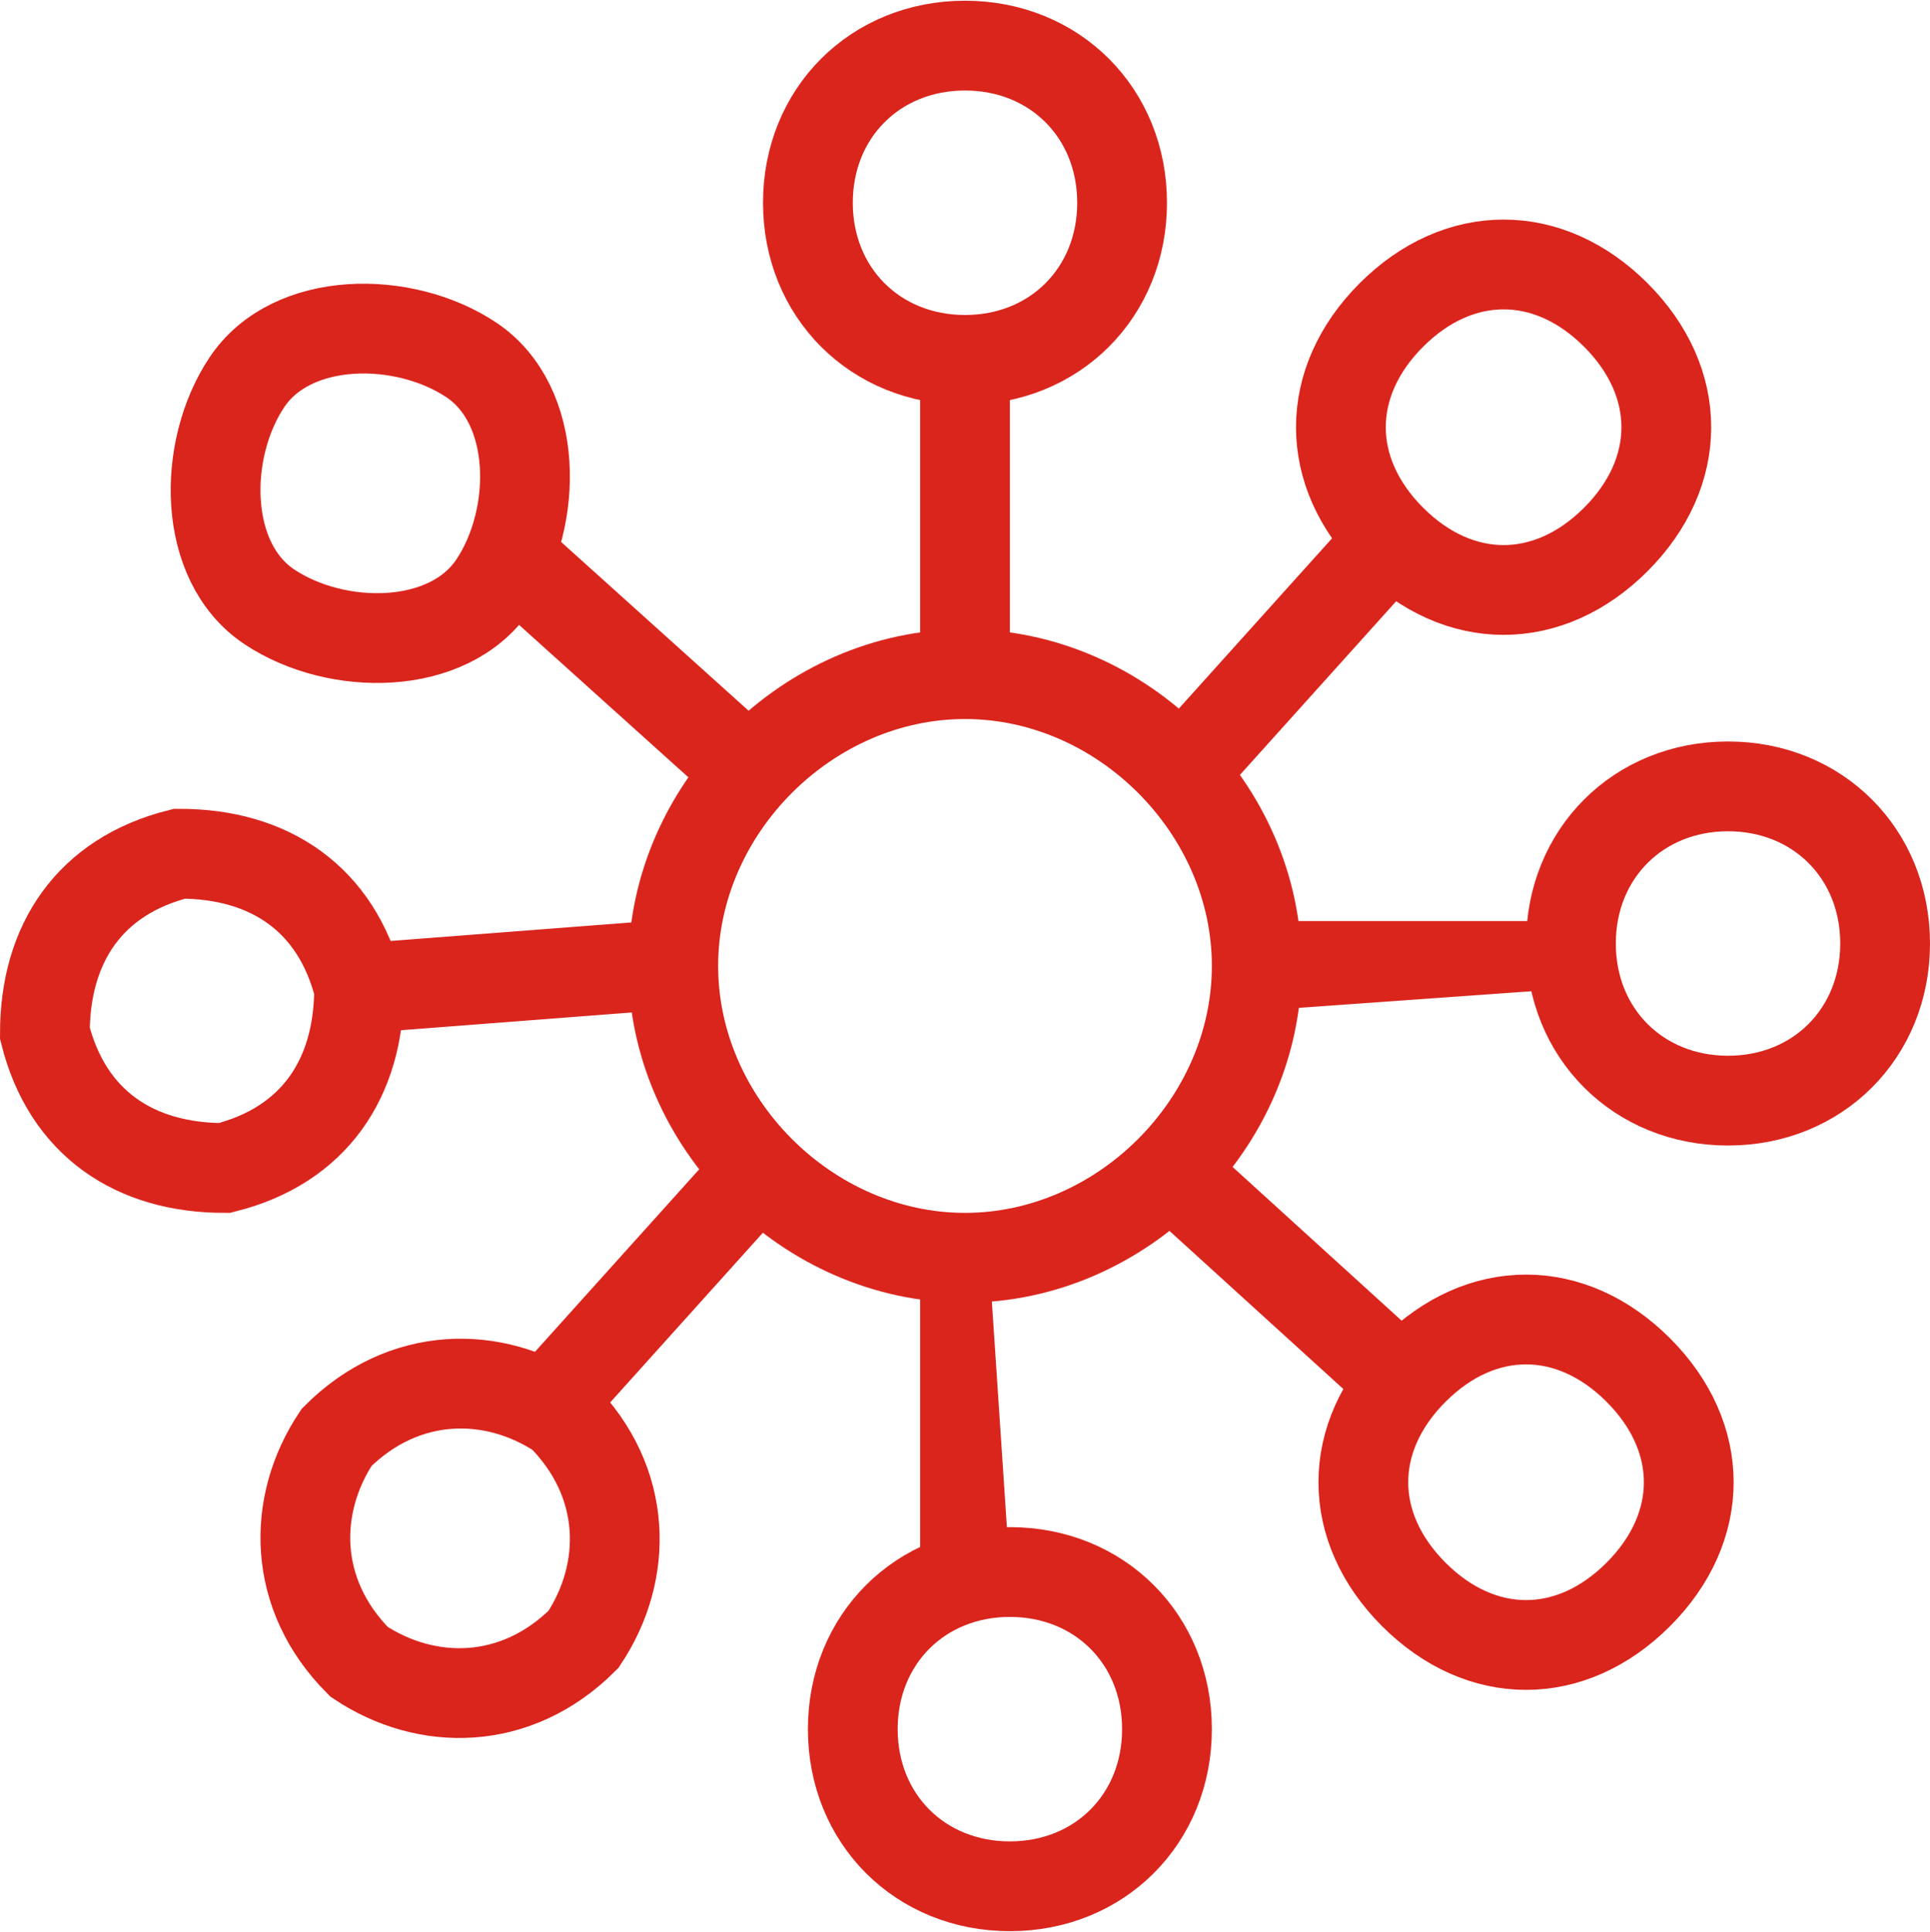
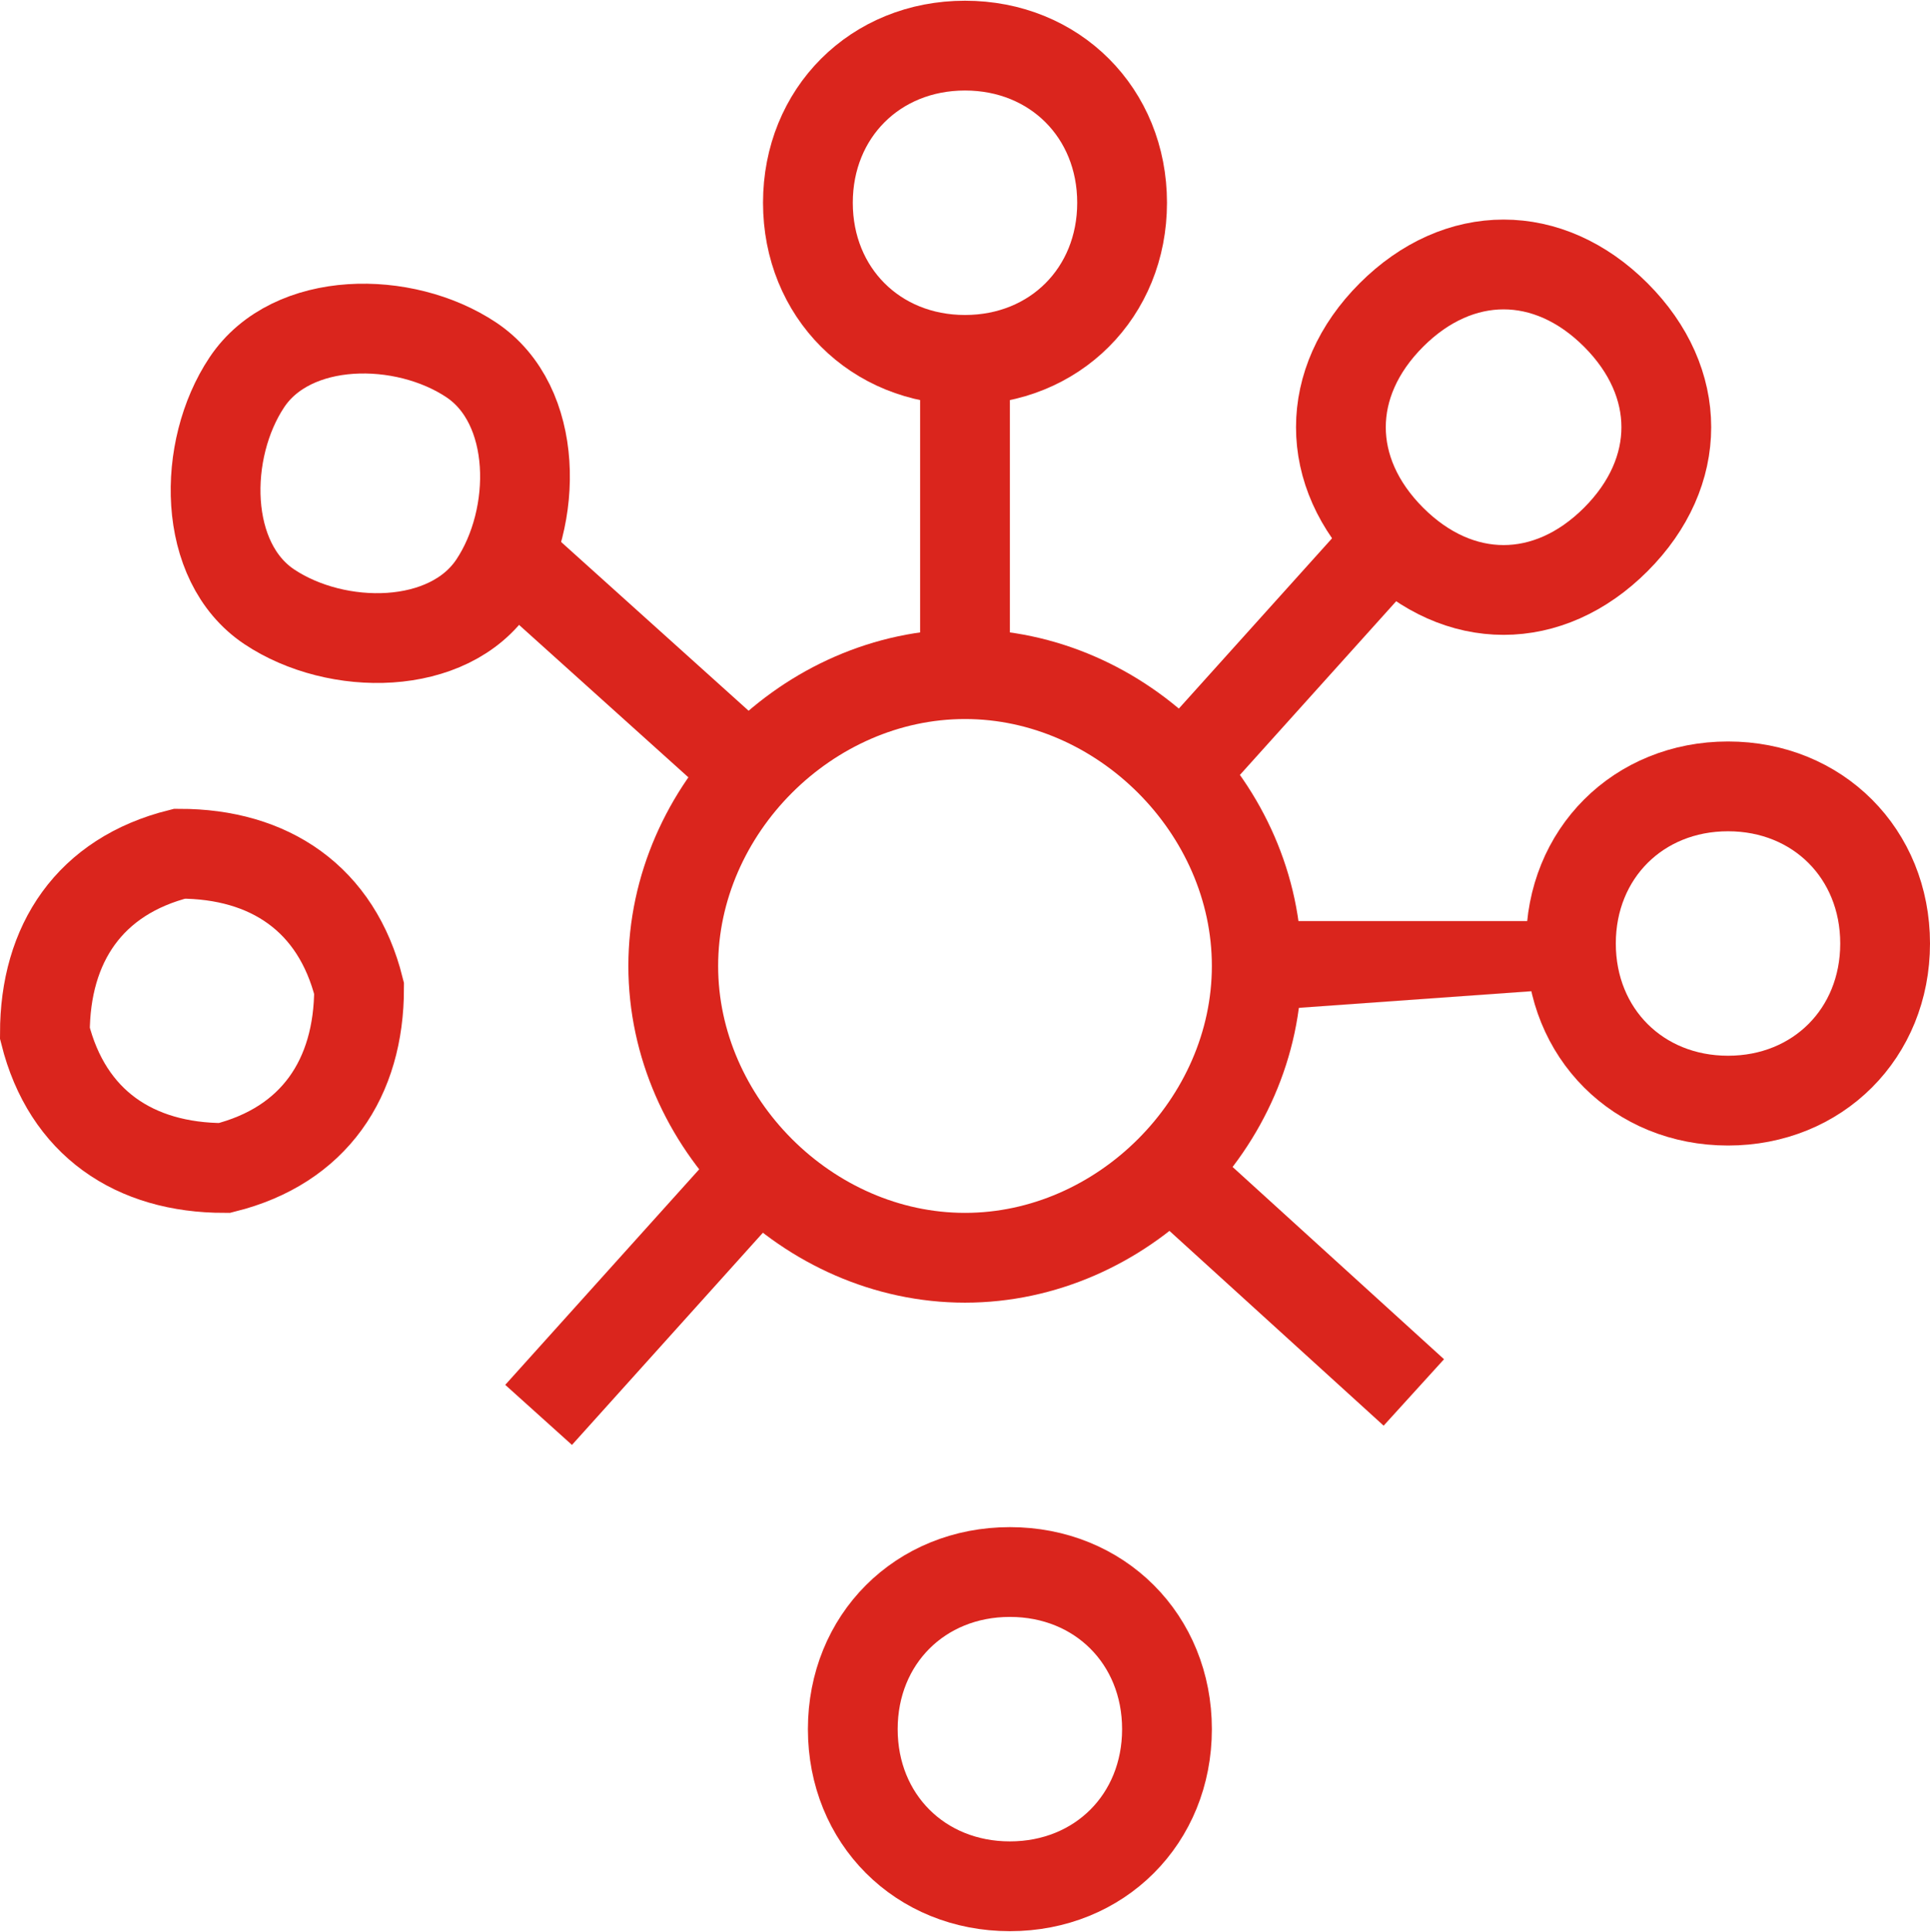
<svg xmlns="http://www.w3.org/2000/svg" xml:space="preserve" width="4in" height="4.003in" style="shape-rendering:geometricPrecision; text-rendering:geometricPrecision; image-rendering:optimizeQuality; fill-rule:evenodd; clip-rule:evenodd" viewBox="0 0 0.086 0.086">
  <defs>
    <style type="text/css">
   
    .str0 {stroke:#DA251D;stroke-width:0.004}
    .fil0 {fill:none}
    .fil1 {fill:#DA251D;fill-rule:nonzero}
   
  </style>
  </defs>
  <g id="Layer_x0020_1">
    <g id="_179827072">
      <g>
        <path id="_177528544" class="fil0 str0" d="M0.043 0.03c0.007,0 0.013,0.006 0.013,0.013 0,0.007 -0.006,0.013 -0.013,0.013 -0.007,0 -0.013,-0.006 -0.013,-0.013 0,-0.007 0.006,-0.013 0.013,-0.013z" />
      </g>
      <g>
        <path class="fil0 str0" d="M0.043 0.002c0.004,0 0.007,0.003 0.007,0.007 0,0.004 -0.003,0.007 -0.007,0.007 -0.004,0 -0.007,-0.003 -0.007,-0.007 0,-0.004 0.003,-0.007 0.007,-0.007z" />
      </g>
      <g>
        <path class="fil0 str0" d="M0.072 0.014c0.003,0.003 0.003,0.007 0,0.01 -0.003,0.003 -0.007,0.003 -0.01,0 -0.003,-0.003 -0.003,-0.007 -0,-0.01 0.003,-0.003 0.007,-0.003 0.01,-0z" />
      </g>
      <g>
        <path class="fil0 str0" d="M0.084 0.042c0,0.004 -0.003,0.007 -0.007,0.007 -0.004,0 -0.007,-0.003 -0.007,-0.007 -0,-0.004 0.003,-0.007 0.007,-0.007 0.004,-0 0.007,0.003 0.007,0.007z" />
      </g>
      <g>
-         <path class="fil0 str0" d="M0.073 0.071c-0.003,0.003 -0.007,0.003 -0.01,0 -0.003,-0.003 -0.003,-0.007 -0,-0.01 0.003,-0.003 0.007,-0.003 0.01,-0 0.003,0.003 0.003,0.007 0,0.01z" />
-       </g>
+         </g>
      <g>
        <path class="fil0 str0" d="M0.045 0.084c-0.004,0 -0.007,-0.003 -0.007,-0.007 -0,-0.004 0.003,-0.007 0.007,-0.007 0.004,-0 0.007,0.003 0.007,0.007 0,0.004 -0.003,0.007 -0.007,0.007z" />
      </g>
      <g>
-         <path class="fil0 str0" d="M0.016 0.074c-0.003,-0.003 -0.003,-0.007 -0.001,-0.01 0.003,-0.003 0.007,-0.003 0.01,-0.001 0.003,0.003 0.003,0.007 0.001,0.01 -0.003,0.003 -0.007,0.003 -0.01,0.001z" />
-       </g>
+         </g>
      <g>
        <path class="fil0 str0" d="M0.002 0.046c-0,-0.004 0.002,-0.007 0.006,-0.008 0.004,-0 0.007,0.002 0.008,0.006 0,0.004 -0.002,0.007 -0.006,0.008 -0.004,0 -0.007,-0.002 -0.008,-0.006z" />
      </g>
      <g>
        <path class="fil0 str0" d="M0.011 0.017c0.002,-0.003 0.007,-0.003 0.01,-0.001 0.003,0.002 0.003,0.007 0.001,0.01 -0.002,0.003 -0.007,0.003 -0.01,0.001 -0.003,-0.002 -0.003,-0.007 -0.001,-0.01z" />
      </g>
      <g>
        <line class="fil0 str0" x1="0.043" y1="0.016" x2="0.043" y2="0.03" />
      </g>
      <g>
        <line class="fil0 str0" x1="0.062" y1="0.024" x2="0.053" y2="0.034" />
      </g>
      <g>
        <polygon class="fil1" points="0.056,0.041 0.07,0.041 0.07,0.044 0.056,0.045 " />
      </g>
      <g>
        <line class="fil0 str0" x1="0.063" y1="0.062" x2="0.052" y2="0.052" />
      </g>
      <g>
-         <polygon class="fil1" points="0.044,0.055 0.045,0.07 0.041,0.071 0.041,0.055 " />
-       </g>
+         </g>
      <g>
        <line class="fil0 str0" x1="0.024" y1="0.063" x2="0.033" y2="0.053" />
      </g>
      <g>
-         <line class="fil0 str0" x1="0.016" y1="0.044" x2="0.029" y2="0.043" />
-       </g>
+         </g>
      <g>
        <line class="fil0 str0" x1="0.023" y1="0.025" x2="0.033" y2="0.034" />
      </g>
    </g>
  </g>
</svg>